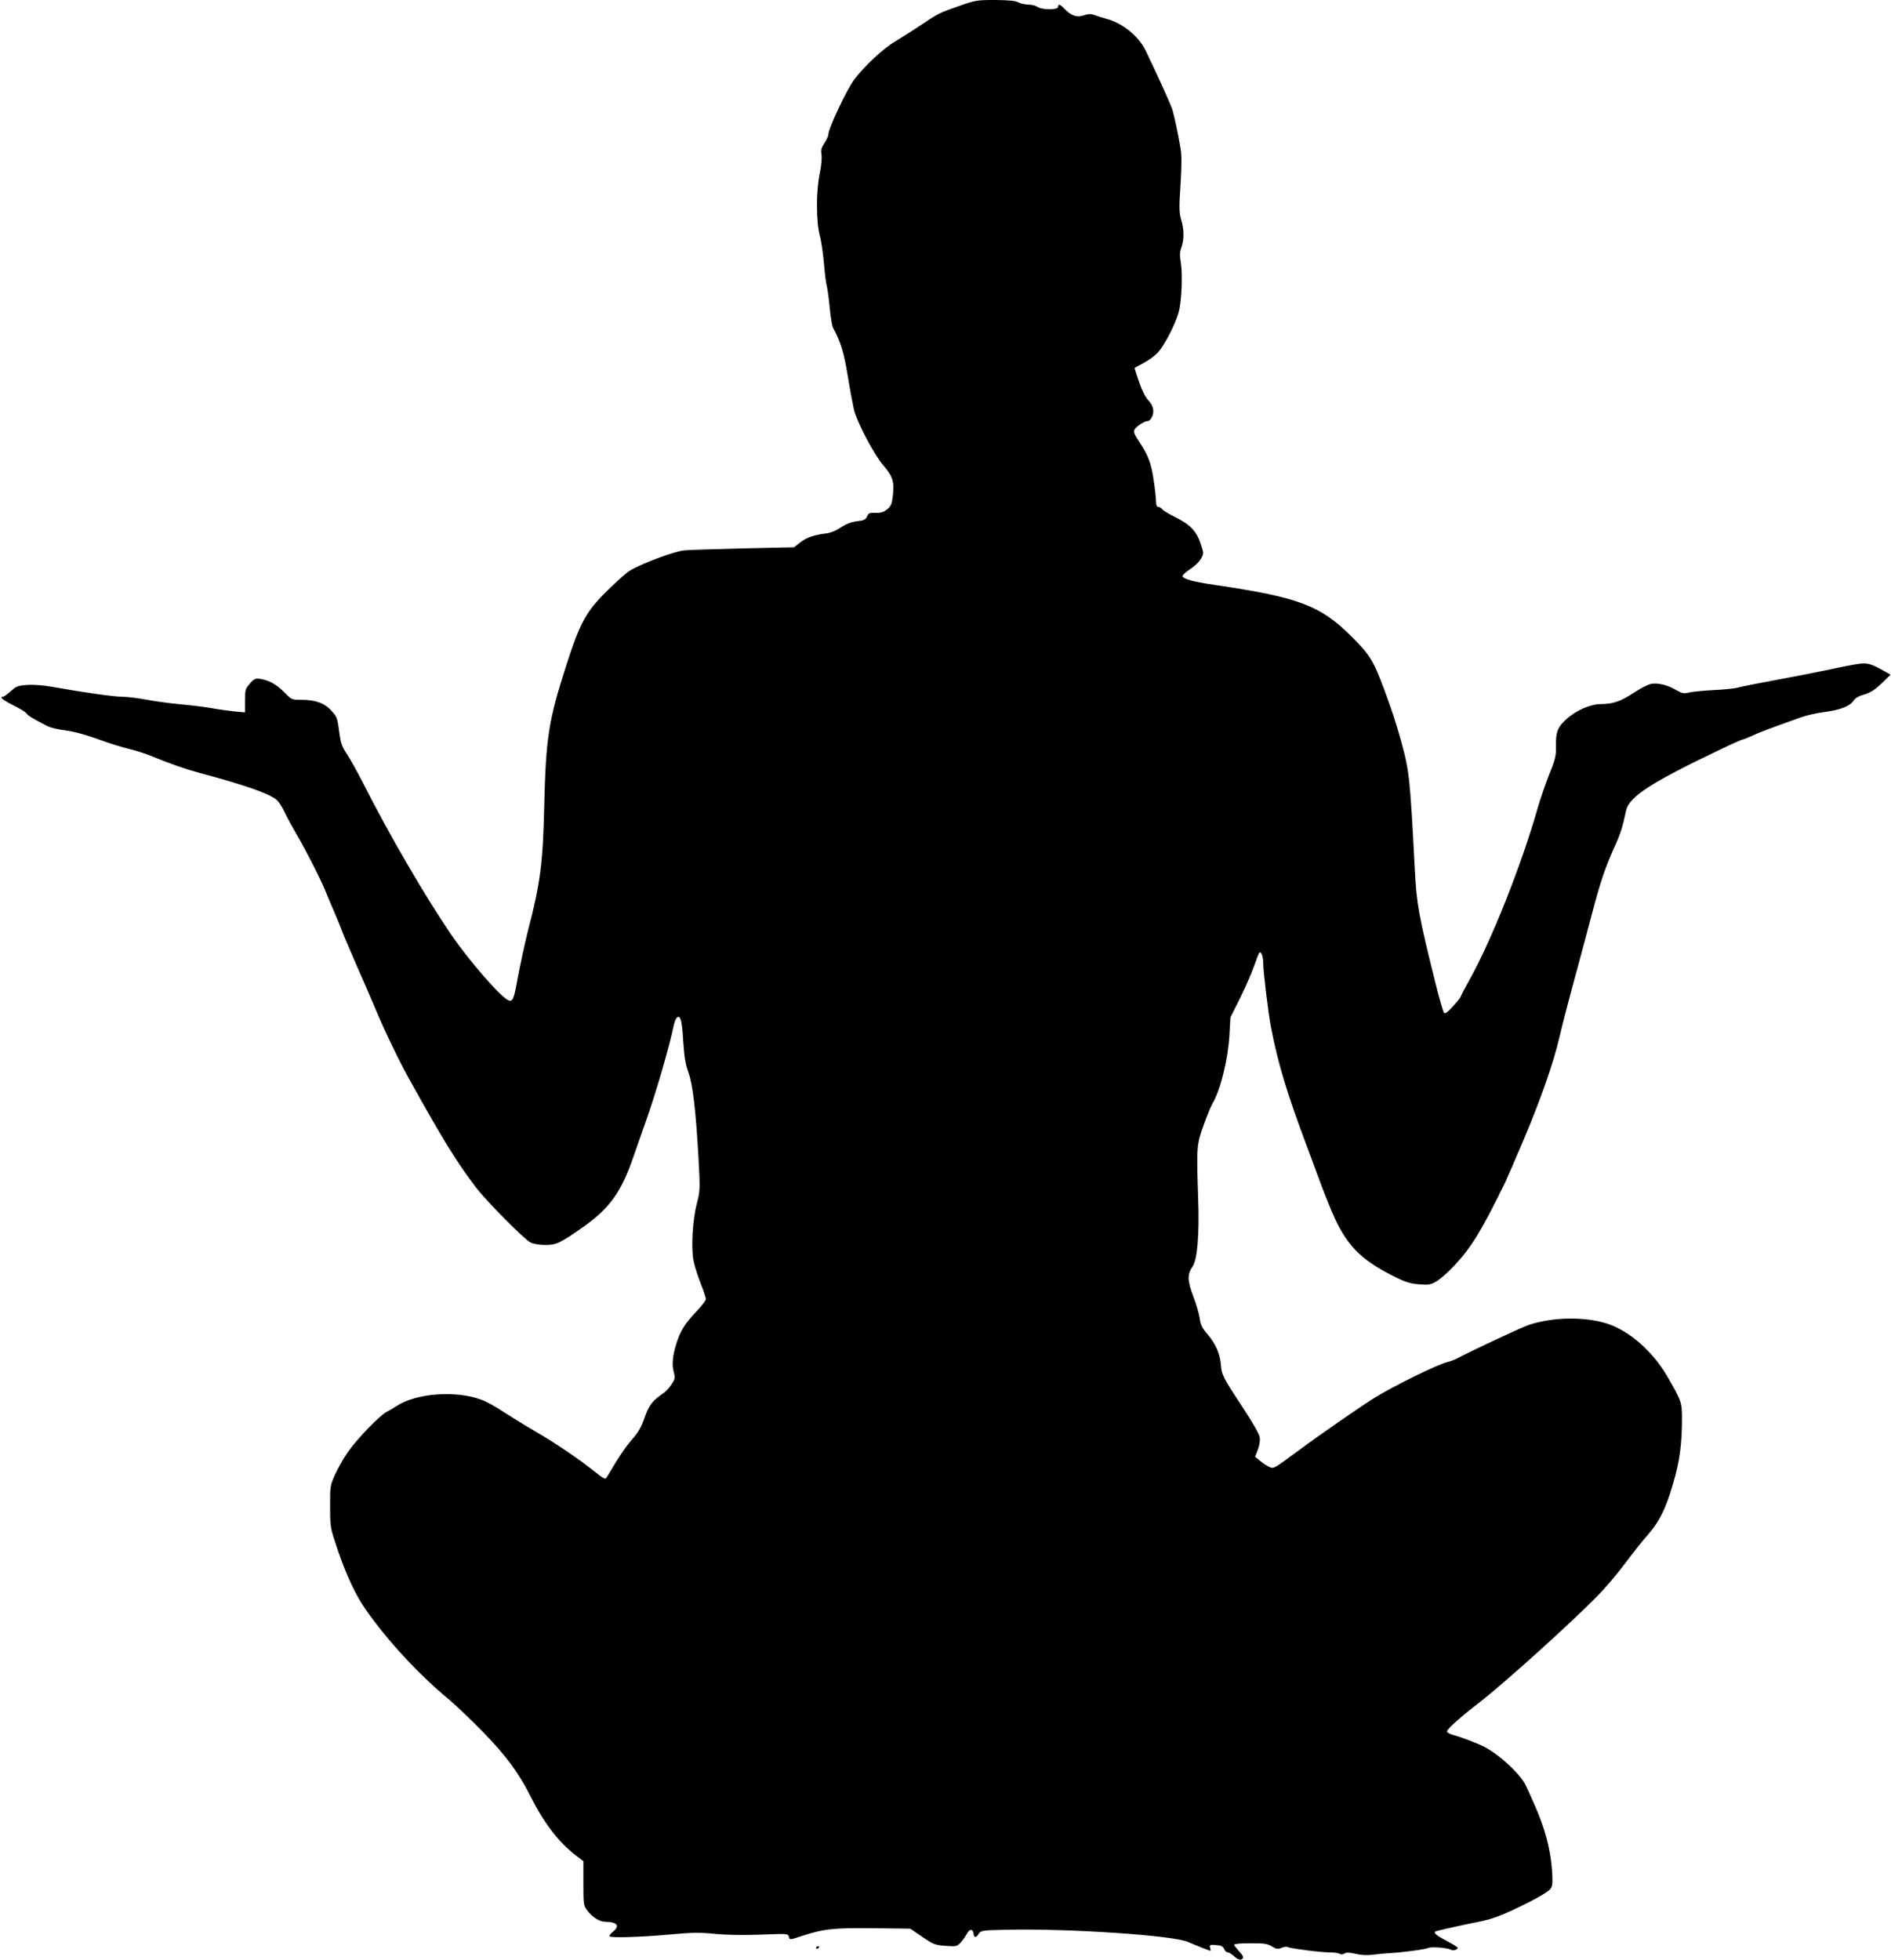
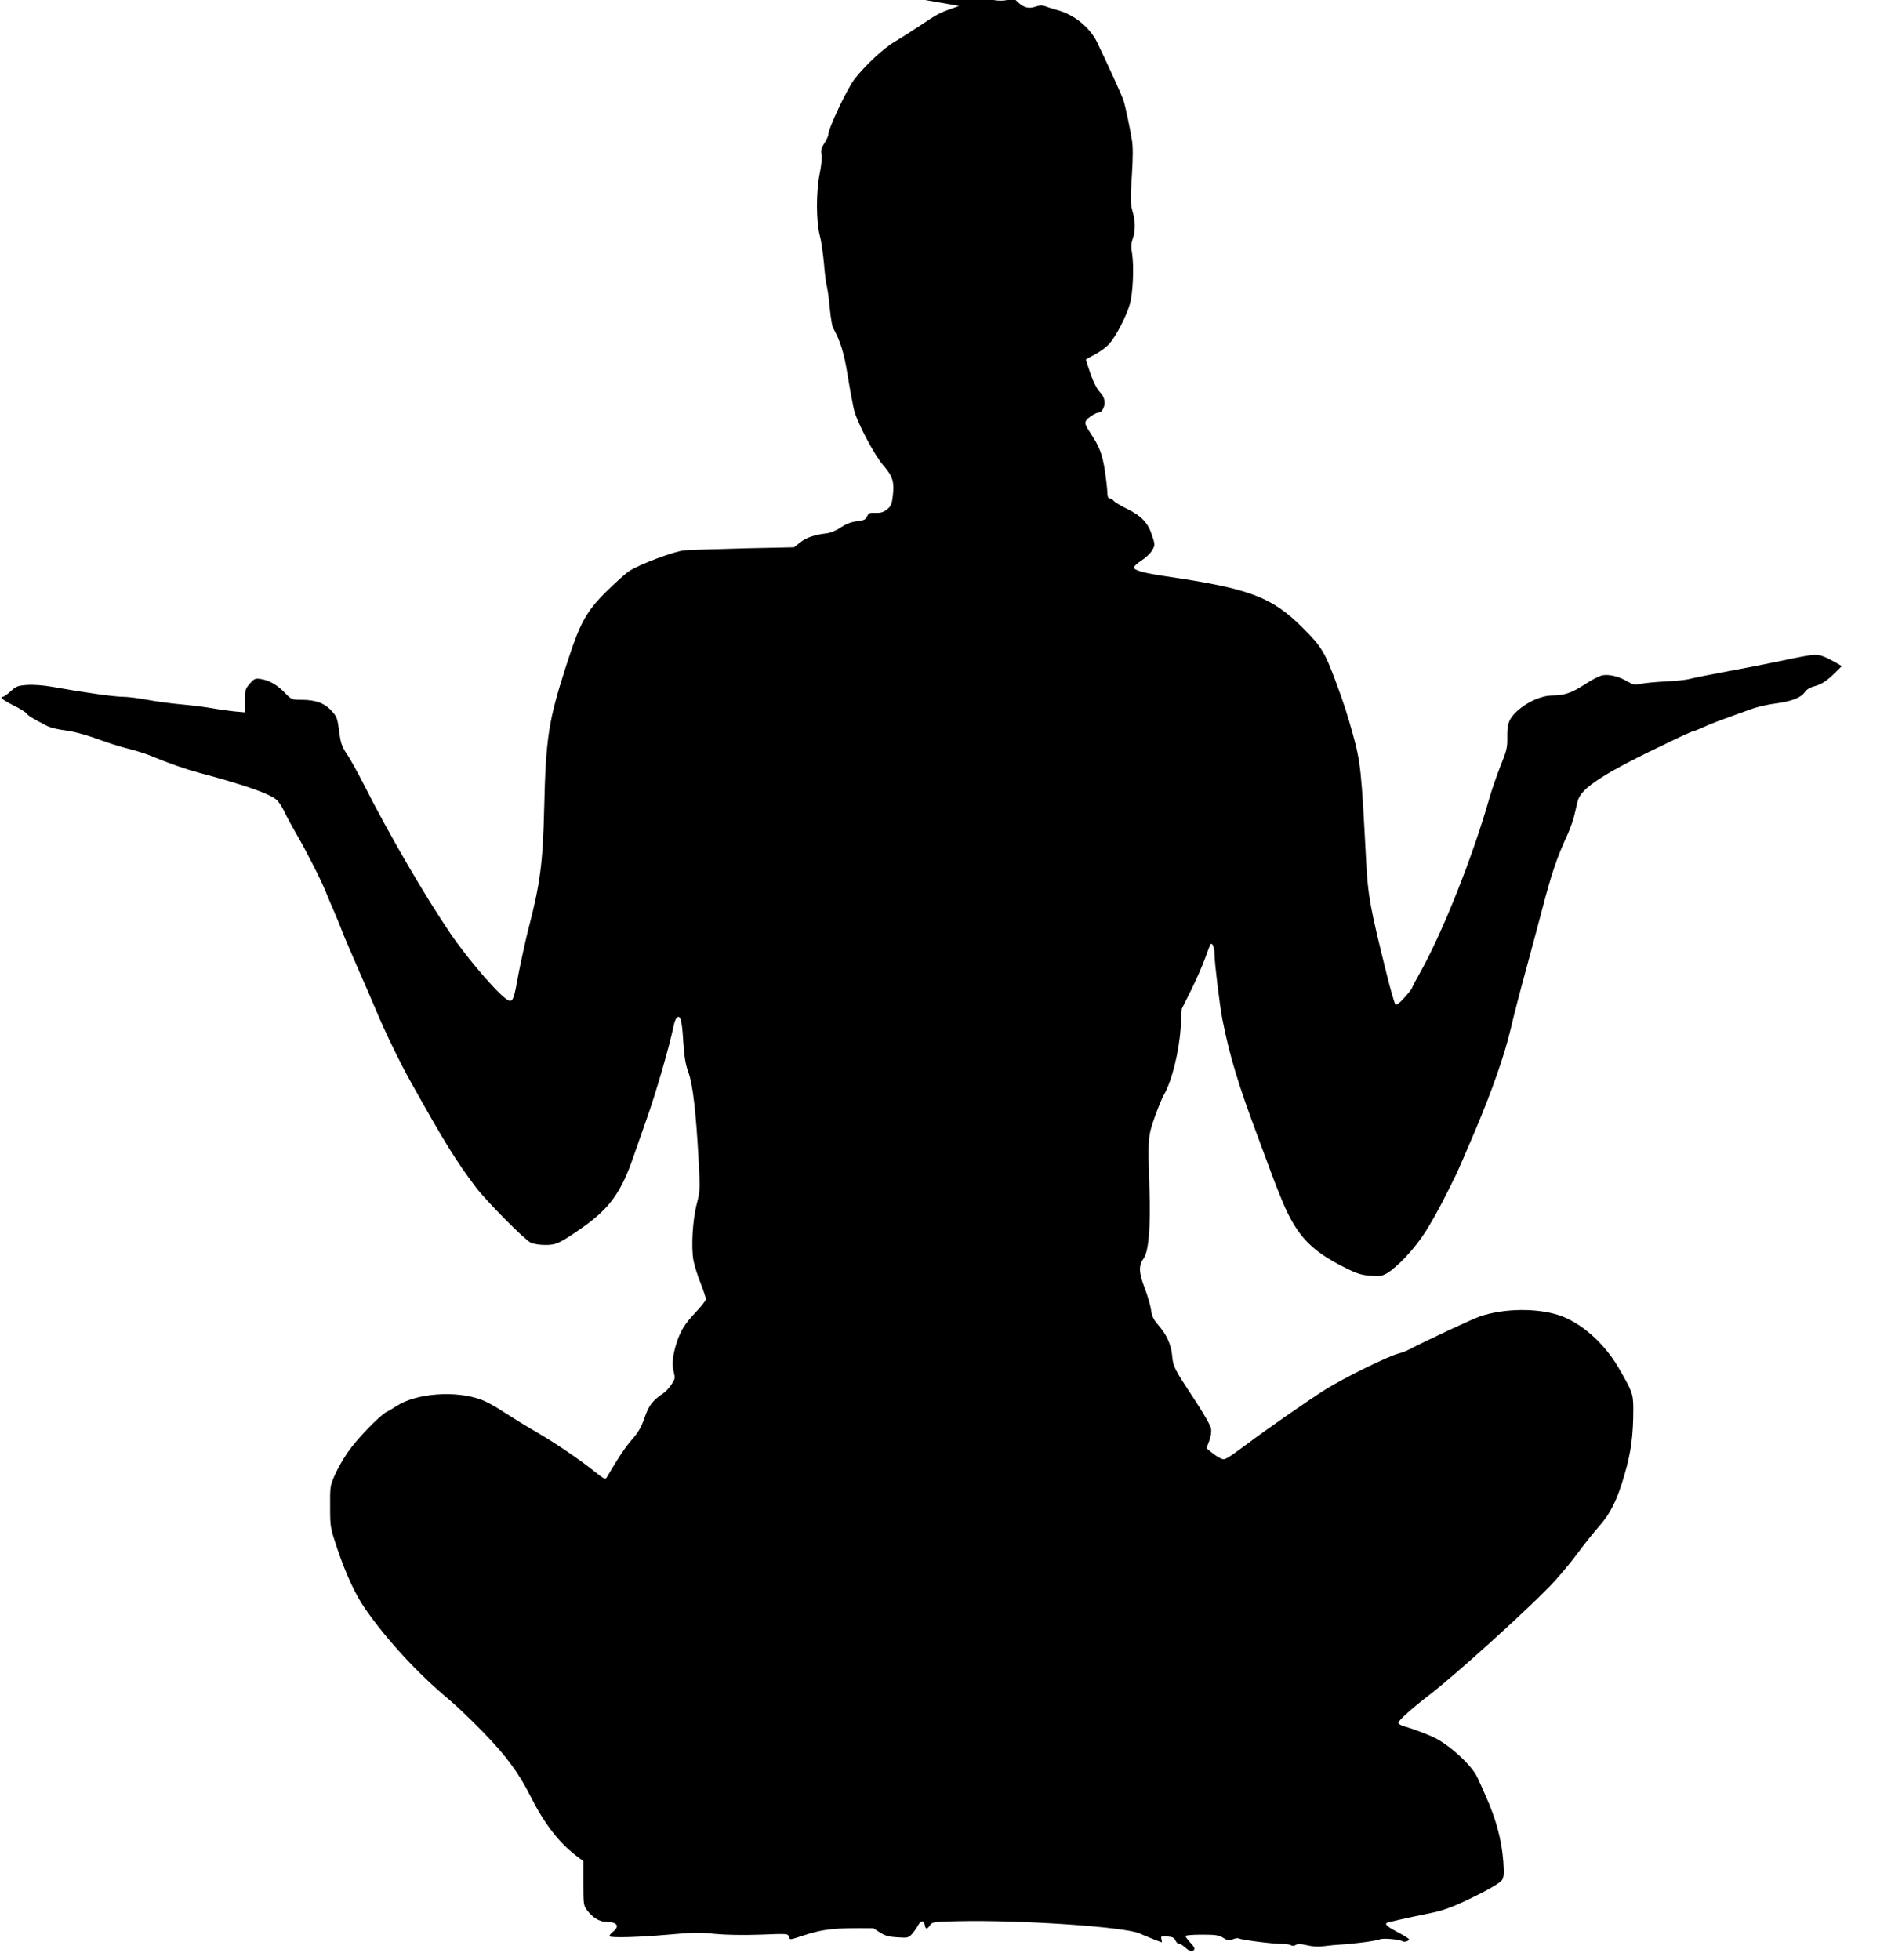
<svg xmlns="http://www.w3.org/2000/svg" version="1.0" width="1235pt" height="1280pt" viewBox="0 0 1235 1280" preserveAspectRatio="xMidYMid meet">
  <g transform="translate(0,1280) scale(0.1,-0.1)" fill="#000000" stroke="none">
-     <path d="M6264 12761 c-132 -46 -132 -46 -259 -131 -55 -36 -127 -82 -159 -101 -74 -42 -201 -161 -267 -248 -49 -66 -169 -320 -169 -359 0 -10 -12 -36 -26 -57 -20 -30 -24 -45 -19 -75 4 -21 -1 -74 -12 -126 -24 -117 -23 -313 1 -403 10 -35 21 -116 27 -179 5 -63 13 -131 19 -151 5 -20 14 -84 19 -143 6 -59 15 -115 20 -125 52 -98 71 -159 96 -308 14 -88 33 -189 41 -225 19 -85 132 -299 196 -373 58 -67 70 -105 59 -195 -6 -53 -12 -67 -37 -88 -19 -16 -41 -24 -64 -23 -54 1 -56 1 -68 -25 -8 -19 -21 -25 -66 -30 -39 -5 -71 -18 -106 -41 -29 -20 -66 -35 -92 -38 -78 -9 -133 -28 -172 -59 l-40 -32 -330 -7 c-182 -5 -356 -10 -386 -13 -64 -5 -296 -92 -362 -136 -24 -16 -91 -77 -150 -135 -133 -133 -171 -204 -262 -487 -114 -356 -131 -464 -142 -923 -8 -357 -26 -498 -104 -795 -18 -70 -59 -257 -75 -350 -19 -104 -28 -122 -53 -113 -48 17 -255 254 -377 432 -174 256 -407 657 -573 986 -36 71 -83 155 -104 187 -32 47 -42 72 -50 131 -15 112 -16 115 -54 156 -43 49 -105 71 -194 71 -65 0 -66 1 -110 46 -51 52 -101 81 -157 90 -36 5 -42 3 -71 -30 -30 -34 -32 -42 -32 -113 l0 -75 -68 6 c-37 4 -103 13 -147 21 -44 8 -134 19 -200 25 -66 6 -166 19 -223 30 -57 11 -131 20 -165 20 -58 1 -238 26 -457 65 -57 10 -122 15 -162 12 -60 -4 -72 -8 -108 -41 -22 -20 -45 -36 -50 -36 -28 0 -2 -21 65 -55 41 -20 81 -44 88 -54 11 -15 38 -32 137 -83 20 -10 70 -22 111 -27 70 -9 144 -30 279 -79 30 -11 93 -30 140 -42 47 -12 105 -30 130 -40 142 -58 236 -91 325 -115 296 -79 457 -135 509 -176 14 -11 37 -45 52 -77 14 -31 50 -97 79 -147 63 -107 166 -310 193 -380 11 -27 36 -88 57 -135 20 -47 40 -96 45 -110 4 -14 47 -115 95 -225 48 -110 108 -247 132 -305 59 -141 152 -333 220 -455 223 -400 300 -525 432 -700 66 -87 317 -341 356 -359 19 -10 59 -16 97 -16 72 0 94 11 242 114 178 125 255 232 336 471 21 61 58 167 83 237 62 175 146 464 177 611 4 21 13 44 19 50 24 24 35 -14 43 -150 7 -105 15 -154 34 -206 29 -81 49 -256 66 -562 11 -204 10 -212 -11 -295 -28 -106 -38 -285 -22 -372 7 -35 28 -102 47 -149 19 -48 34 -94 34 -103 0 -9 -31 -49 -69 -88 -71 -76 -97 -119 -124 -203 -24 -76 -30 -137 -17 -184 10 -40 9 -46 -14 -81 -14 -21 -37 -47 -52 -57 -74 -51 -95 -78 -124 -160 -22 -64 -41 -96 -82 -143 -44 -50 -88 -116 -167 -250 -7 -12 -19 -7 -67 32 -107 86 -267 195 -394 268 -69 40 -164 99 -212 130 -47 32 -112 68 -144 79 -166 63 -428 43 -556 -42 -18 -12 -46 -29 -63 -37 -46 -24 -195 -178 -254 -264 -30 -43 -68 -111 -85 -150 -30 -68 -31 -76 -30 -206 0 -134 1 -136 47 -274 57 -169 119 -301 182 -392 143 -206 349 -428 549 -594 43 -36 142 -130 220 -210 152 -156 235 -269 313 -425 87 -172 182 -296 293 -381 l50 -38 0 -145 c0 -140 1 -145 26 -178 33 -44 81 -73 119 -73 77 -1 96 -27 47 -66 -15 -12 -24 -25 -21 -29 12 -11 190 -6 383 11 160 15 207 15 305 5 75 -7 179 -9 297 -5 178 7 181 7 186 -14 6 -21 6 -21 84 5 143 47 209 54 469 51 l240 -3 78 -53 c73 -50 83 -54 152 -59 68 -5 75 -4 97 19 12 13 31 39 41 57 19 36 40 37 45 3 4 -28 16 -28 34 0 14 21 23 23 184 26 411 9 1088 -37 1184 -80 38 -17 141 -58 146 -58 1 0 0 9 -3 21 -5 18 -2 20 38 17 34 -2 46 -8 54 -26 5 -12 16 -22 24 -22 8 0 27 -12 42 -26 17 -16 34 -24 43 -21 23 9 20 21 -14 57 -16 18 -30 36 -30 41 0 5 48 9 106 9 91 0 112 -3 141 -21 29 -18 38 -19 63 -9 16 7 34 9 40 5 15 -9 215 -35 275 -35 28 0 56 -4 64 -9 9 -6 21 -5 32 2 12 8 32 7 72 -2 37 -9 74 -11 113 -6 33 4 79 9 104 10 84 4 241 25 258 34 18 10 128 1 149 -12 13 -8 43 1 43 13 0 4 -31 24 -70 44 -67 35 -87 52 -77 62 4 4 117 30 307 69 80 17 160 49 313 127 67 34 125 70 134 84 13 20 14 41 9 122 -11 144 -47 277 -119 437 -22 50 -44 100 -50 111 -32 73 -169 202 -272 256 -39 21 -149 63 -202 77 -24 7 -43 17 -43 24 0 15 89 95 209 187 163 126 600 520 778 702 50 51 131 147 180 213 49 66 114 148 145 182 75 85 118 172 166 338 43 147 57 258 57 430 -1 98 -5 110 -98 270 -95 162 -246 294 -390 341 -145 47 -356 44 -512 -8 -47 -16 -333 -149 -475 -222 -14 -7 -38 -16 -55 -20 -69 -17 -360 -160 -484 -238 -97 -61 -365 -247 -484 -336 -171 -126 -168 -124 -196 -112 -14 6 -41 23 -60 39 l-34 28 18 46 c11 30 16 60 12 82 -3 21 -48 98 -110 193 -132 200 -138 212 -144 286 -7 71 -36 135 -92 199 -31 36 -40 57 -46 99 -4 29 -23 94 -42 143 -38 100 -40 144 -5 193 32 45 46 210 37 454 -11 328 -10 343 36 471 22 61 48 125 58 141 51 86 100 281 110 441 l7 121 62 124 c34 69 75 162 91 208 16 46 32 86 35 90 13 12 26 -23 26 -68 0 -53 35 -340 51 -420 46 -237 106 -435 234 -775 12 -33 46 -123 74 -200 28 -77 68 -178 88 -225 92 -216 184 -313 397 -420 84 -43 113 -52 173 -57 65 -5 76 -3 116 20 24 15 76 60 115 102 112 120 177 226 333 545 9 19 63 143 119 275 114 270 196 505 235 673 14 62 59 237 101 390 41 152 89 329 105 392 63 239 91 323 167 490 16 36 35 90 42 120 7 30 17 71 21 90 21 89 171 185 622 399 70 34 132 61 136 61 5 0 33 11 64 25 49 23 97 41 317 120 36 13 106 29 155 35 105 14 166 38 190 74 10 16 33 30 58 37 52 14 82 33 138 88 l46 45 -31 18 c-96 54 -117 60 -175 53 -31 -4 -114 -20 -186 -36 -71 -15 -228 -46 -348 -68 -120 -22 -235 -45 -255 -51 -20 -6 -89 -13 -152 -16 -63 -3 -136 -10 -162 -15 -42 -10 -51 -8 -90 14 -57 34 -120 49 -164 41 -19 -3 -70 -29 -112 -57 -89 -58 -135 -74 -215 -75 -72 0 -166 -42 -231 -102 -54 -50 -66 -82 -64 -175 1 -62 -4 -84 -46 -187 -25 -65 -58 -160 -72 -210 -106 -374 -303 -870 -448 -1129 -31 -55 -56 -103 -56 -107 0 -4 -22 -32 -49 -62 -33 -37 -53 -52 -60 -45 -5 6 -31 93 -56 195 -110 442 -123 513 -135 745 -31 592 -35 637 -88 830 -38 136 -59 199 -111 340 -72 193 -94 229 -216 350 -201 201 -345 255 -889 335 -142 21 -207 38 -213 57 -2 6 20 27 49 46 30 19 61 49 72 69 19 34 18 35 -3 99 -27 81 -70 125 -166 172 -39 19 -77 42 -84 51 -7 9 -20 16 -27 16 -9 0 -14 12 -14 36 0 20 -7 84 -16 142 -15 106 -37 163 -94 247 -35 53 -40 68 -26 86 16 20 62 49 80 49 9 0 21 10 27 22 20 37 13 78 -20 112 -19 20 -42 64 -61 119 -16 48 -30 89 -30 92 0 3 26 18 58 34 32 16 75 48 95 70 43 48 110 177 134 259 20 68 28 243 15 327 -8 46 -7 70 4 100 18 53 18 115 -2 181 -13 46 -14 77 -4 229 8 126 8 194 0 238 -15 88 -40 206 -52 247 -8 31 -104 241 -176 390 -46 94 -148 177 -252 206 -30 8 -68 20 -83 26 -21 8 -38 8 -67 -2 -47 -16 -83 -4 -126 41 -31 32 -44 36 -44 14 0 -21 -107 -20 -134 0 -11 8 -38 15 -60 15 -23 1 -52 7 -66 15 -18 10 -60 14 -150 15 -120 0 -130 -2 -236 -39z" />
-     <path d="M5330 79 c0 -5 5 -7 10 -4 6 3 10 8 10 11 0 2 -4 4 -10 4 -5 0 -10 -5 -10 -11z" />
+     <path d="M6264 12761 c-132 -46 -132 -46 -259 -131 -55 -36 -127 -82 -159 -101 -74 -42 -201 -161 -267 -248 -49 -66 -169 -320 -169 -359 0 -10 -12 -36 -26 -57 -20 -30 -24 -45 -19 -75 4 -21 -1 -74 -12 -126 -24 -117 -23 -313 1 -403 10 -35 21 -116 27 -179 5 -63 13 -131 19 -151 5 -20 14 -84 19 -143 6 -59 15 -115 20 -125 52 -98 71 -159 96 -308 14 -88 33 -189 41 -225 19 -85 132 -299 196 -373 58 -67 70 -105 59 -195 -6 -53 -12 -67 -37 -88 -19 -16 -41 -24 -64 -23 -54 1 -56 1 -68 -25 -8 -19 -21 -25 -66 -30 -39 -5 -71 -18 -106 -41 -29 -20 -66 -35 -92 -38 -78 -9 -133 -28 -172 -59 l-40 -32 -330 -7 c-182 -5 -356 -10 -386 -13 -64 -5 -296 -92 -362 -136 -24 -16 -91 -77 -150 -135 -133 -133 -171 -204 -262 -487 -114 -356 -131 -464 -142 -923 -8 -357 -26 -498 -104 -795 -18 -70 -59 -257 -75 -350 -19 -104 -28 -122 -53 -113 -48 17 -255 254 -377 432 -174 256 -407 657 -573 986 -36 71 -83 155 -104 187 -32 47 -42 72 -50 131 -15 112 -16 115 -54 156 -43 49 -105 71 -194 71 -65 0 -66 1 -110 46 -51 52 -101 81 -157 90 -36 5 -42 3 -71 -30 -30 -34 -32 -42 -32 -113 l0 -75 -68 6 c-37 4 -103 13 -147 21 -44 8 -134 19 -200 25 -66 6 -166 19 -223 30 -57 11 -131 20 -165 20 -58 1 -238 26 -457 65 -57 10 -122 15 -162 12 -60 -4 -72 -8 -108 -41 -22 -20 -45 -36 -50 -36 -28 0 -2 -21 65 -55 41 -20 81 -44 88 -54 11 -15 38 -32 137 -83 20 -10 70 -22 111 -27 70 -9 144 -30 279 -79 30 -11 93 -30 140 -42 47 -12 105 -30 130 -40 142 -58 236 -91 325 -115 296 -79 457 -135 509 -176 14 -11 37 -45 52 -77 14 -31 50 -97 79 -147 63 -107 166 -310 193 -380 11 -27 36 -88 57 -135 20 -47 40 -96 45 -110 4 -14 47 -115 95 -225 48 -110 108 -247 132 -305 59 -141 152 -333 220 -455 223 -400 300 -525 432 -700 66 -87 317 -341 356 -359 19 -10 59 -16 97 -16 72 0 94 11 242 114 178 125 255 232 336 471 21 61 58 167 83 237 62 175 146 464 177 611 4 21 13 44 19 50 24 24 35 -14 43 -150 7 -105 15 -154 34 -206 29 -81 49 -256 66 -562 11 -204 10 -212 -11 -295 -28 -106 -38 -285 -22 -372 7 -35 28 -102 47 -149 19 -48 34 -94 34 -103 0 -9 -31 -49 -69 -88 -71 -76 -97 -119 -124 -203 -24 -76 -30 -137 -17 -184 10 -40 9 -46 -14 -81 -14 -21 -37 -47 -52 -57 -74 -51 -95 -78 -124 -160 -22 -64 -41 -96 -82 -143 -44 -50 -88 -116 -167 -250 -7 -12 -19 -7 -67 32 -107 86 -267 195 -394 268 -69 40 -164 99 -212 130 -47 32 -112 68 -144 79 -166 63 -428 43 -556 -42 -18 -12 -46 -29 -63 -37 -46 -24 -195 -178 -254 -264 -30 -43 -68 -111 -85 -150 -30 -68 -31 -76 -30 -206 0 -134 1 -136 47 -274 57 -169 119 -301 182 -392 143 -206 349 -428 549 -594 43 -36 142 -130 220 -210 152 -156 235 -269 313 -425 87 -172 182 -296 293 -381 l50 -38 0 -145 c0 -140 1 -145 26 -178 33 -44 81 -73 119 -73 77 -1 96 -27 47 -66 -15 -12 -24 -25 -21 -29 12 -11 190 -6 383 11 160 15 207 15 305 5 75 -7 179 -9 297 -5 178 7 181 7 186 -14 6 -21 6 -21 84 5 143 47 209 54 469 51 c73 -50 83 -54 152 -59 68 -5 75 -4 97 19 12 13 31 39 41 57 19 36 40 37 45 3 4 -28 16 -28 34 0 14 21 23 23 184 26 411 9 1088 -37 1184 -80 38 -17 141 -58 146 -58 1 0 0 9 -3 21 -5 18 -2 20 38 17 34 -2 46 -8 54 -26 5 -12 16 -22 24 -22 8 0 27 -12 42 -26 17 -16 34 -24 43 -21 23 9 20 21 -14 57 -16 18 -30 36 -30 41 0 5 48 9 106 9 91 0 112 -3 141 -21 29 -18 38 -19 63 -9 16 7 34 9 40 5 15 -9 215 -35 275 -35 28 0 56 -4 64 -9 9 -6 21 -5 32 2 12 8 32 7 72 -2 37 -9 74 -11 113 -6 33 4 79 9 104 10 84 4 241 25 258 34 18 10 128 1 149 -12 13 -8 43 1 43 13 0 4 -31 24 -70 44 -67 35 -87 52 -77 62 4 4 117 30 307 69 80 17 160 49 313 127 67 34 125 70 134 84 13 20 14 41 9 122 -11 144 -47 277 -119 437 -22 50 -44 100 -50 111 -32 73 -169 202 -272 256 -39 21 -149 63 -202 77 -24 7 -43 17 -43 24 0 15 89 95 209 187 163 126 600 520 778 702 50 51 131 147 180 213 49 66 114 148 145 182 75 85 118 172 166 338 43 147 57 258 57 430 -1 98 -5 110 -98 270 -95 162 -246 294 -390 341 -145 47 -356 44 -512 -8 -47 -16 -333 -149 -475 -222 -14 -7 -38 -16 -55 -20 -69 -17 -360 -160 -484 -238 -97 -61 -365 -247 -484 -336 -171 -126 -168 -124 -196 -112 -14 6 -41 23 -60 39 l-34 28 18 46 c11 30 16 60 12 82 -3 21 -48 98 -110 193 -132 200 -138 212 -144 286 -7 71 -36 135 -92 199 -31 36 -40 57 -46 99 -4 29 -23 94 -42 143 -38 100 -40 144 -5 193 32 45 46 210 37 454 -11 328 -10 343 36 471 22 61 48 125 58 141 51 86 100 281 110 441 l7 121 62 124 c34 69 75 162 91 208 16 46 32 86 35 90 13 12 26 -23 26 -68 0 -53 35 -340 51 -420 46 -237 106 -435 234 -775 12 -33 46 -123 74 -200 28 -77 68 -178 88 -225 92 -216 184 -313 397 -420 84 -43 113 -52 173 -57 65 -5 76 -3 116 20 24 15 76 60 115 102 112 120 177 226 333 545 9 19 63 143 119 275 114 270 196 505 235 673 14 62 59 237 101 390 41 152 89 329 105 392 63 239 91 323 167 490 16 36 35 90 42 120 7 30 17 71 21 90 21 89 171 185 622 399 70 34 132 61 136 61 5 0 33 11 64 25 49 23 97 41 317 120 36 13 106 29 155 35 105 14 166 38 190 74 10 16 33 30 58 37 52 14 82 33 138 88 l46 45 -31 18 c-96 54 -117 60 -175 53 -31 -4 -114 -20 -186 -36 -71 -15 -228 -46 -348 -68 -120 -22 -235 -45 -255 -51 -20 -6 -89 -13 -152 -16 -63 -3 -136 -10 -162 -15 -42 -10 -51 -8 -90 14 -57 34 -120 49 -164 41 -19 -3 -70 -29 -112 -57 -89 -58 -135 -74 -215 -75 -72 0 -166 -42 -231 -102 -54 -50 -66 -82 -64 -175 1 -62 -4 -84 -46 -187 -25 -65 -58 -160 -72 -210 -106 -374 -303 -870 -448 -1129 -31 -55 -56 -103 -56 -107 0 -4 -22 -32 -49 -62 -33 -37 -53 -52 -60 -45 -5 6 -31 93 -56 195 -110 442 -123 513 -135 745 -31 592 -35 637 -88 830 -38 136 -59 199 -111 340 -72 193 -94 229 -216 350 -201 201 -345 255 -889 335 -142 21 -207 38 -213 57 -2 6 20 27 49 46 30 19 61 49 72 69 19 34 18 35 -3 99 -27 81 -70 125 -166 172 -39 19 -77 42 -84 51 -7 9 -20 16 -27 16 -9 0 -14 12 -14 36 0 20 -7 84 -16 142 -15 106 -37 163 -94 247 -35 53 -40 68 -26 86 16 20 62 49 80 49 9 0 21 10 27 22 20 37 13 78 -20 112 -19 20 -42 64 -61 119 -16 48 -30 89 -30 92 0 3 26 18 58 34 32 16 75 48 95 70 43 48 110 177 134 259 20 68 28 243 15 327 -8 46 -7 70 4 100 18 53 18 115 -2 181 -13 46 -14 77 -4 229 8 126 8 194 0 238 -15 88 -40 206 -52 247 -8 31 -104 241 -176 390 -46 94 -148 177 -252 206 -30 8 -68 20 -83 26 -21 8 -38 8 -67 -2 -47 -16 -83 -4 -126 41 -31 32 -44 36 -44 14 0 -21 -107 -20 -134 0 -11 8 -38 15 -60 15 -23 1 -52 7 -66 15 -18 10 -60 14 -150 15 -120 0 -130 -2 -236 -39z" />
  </g>
</svg>